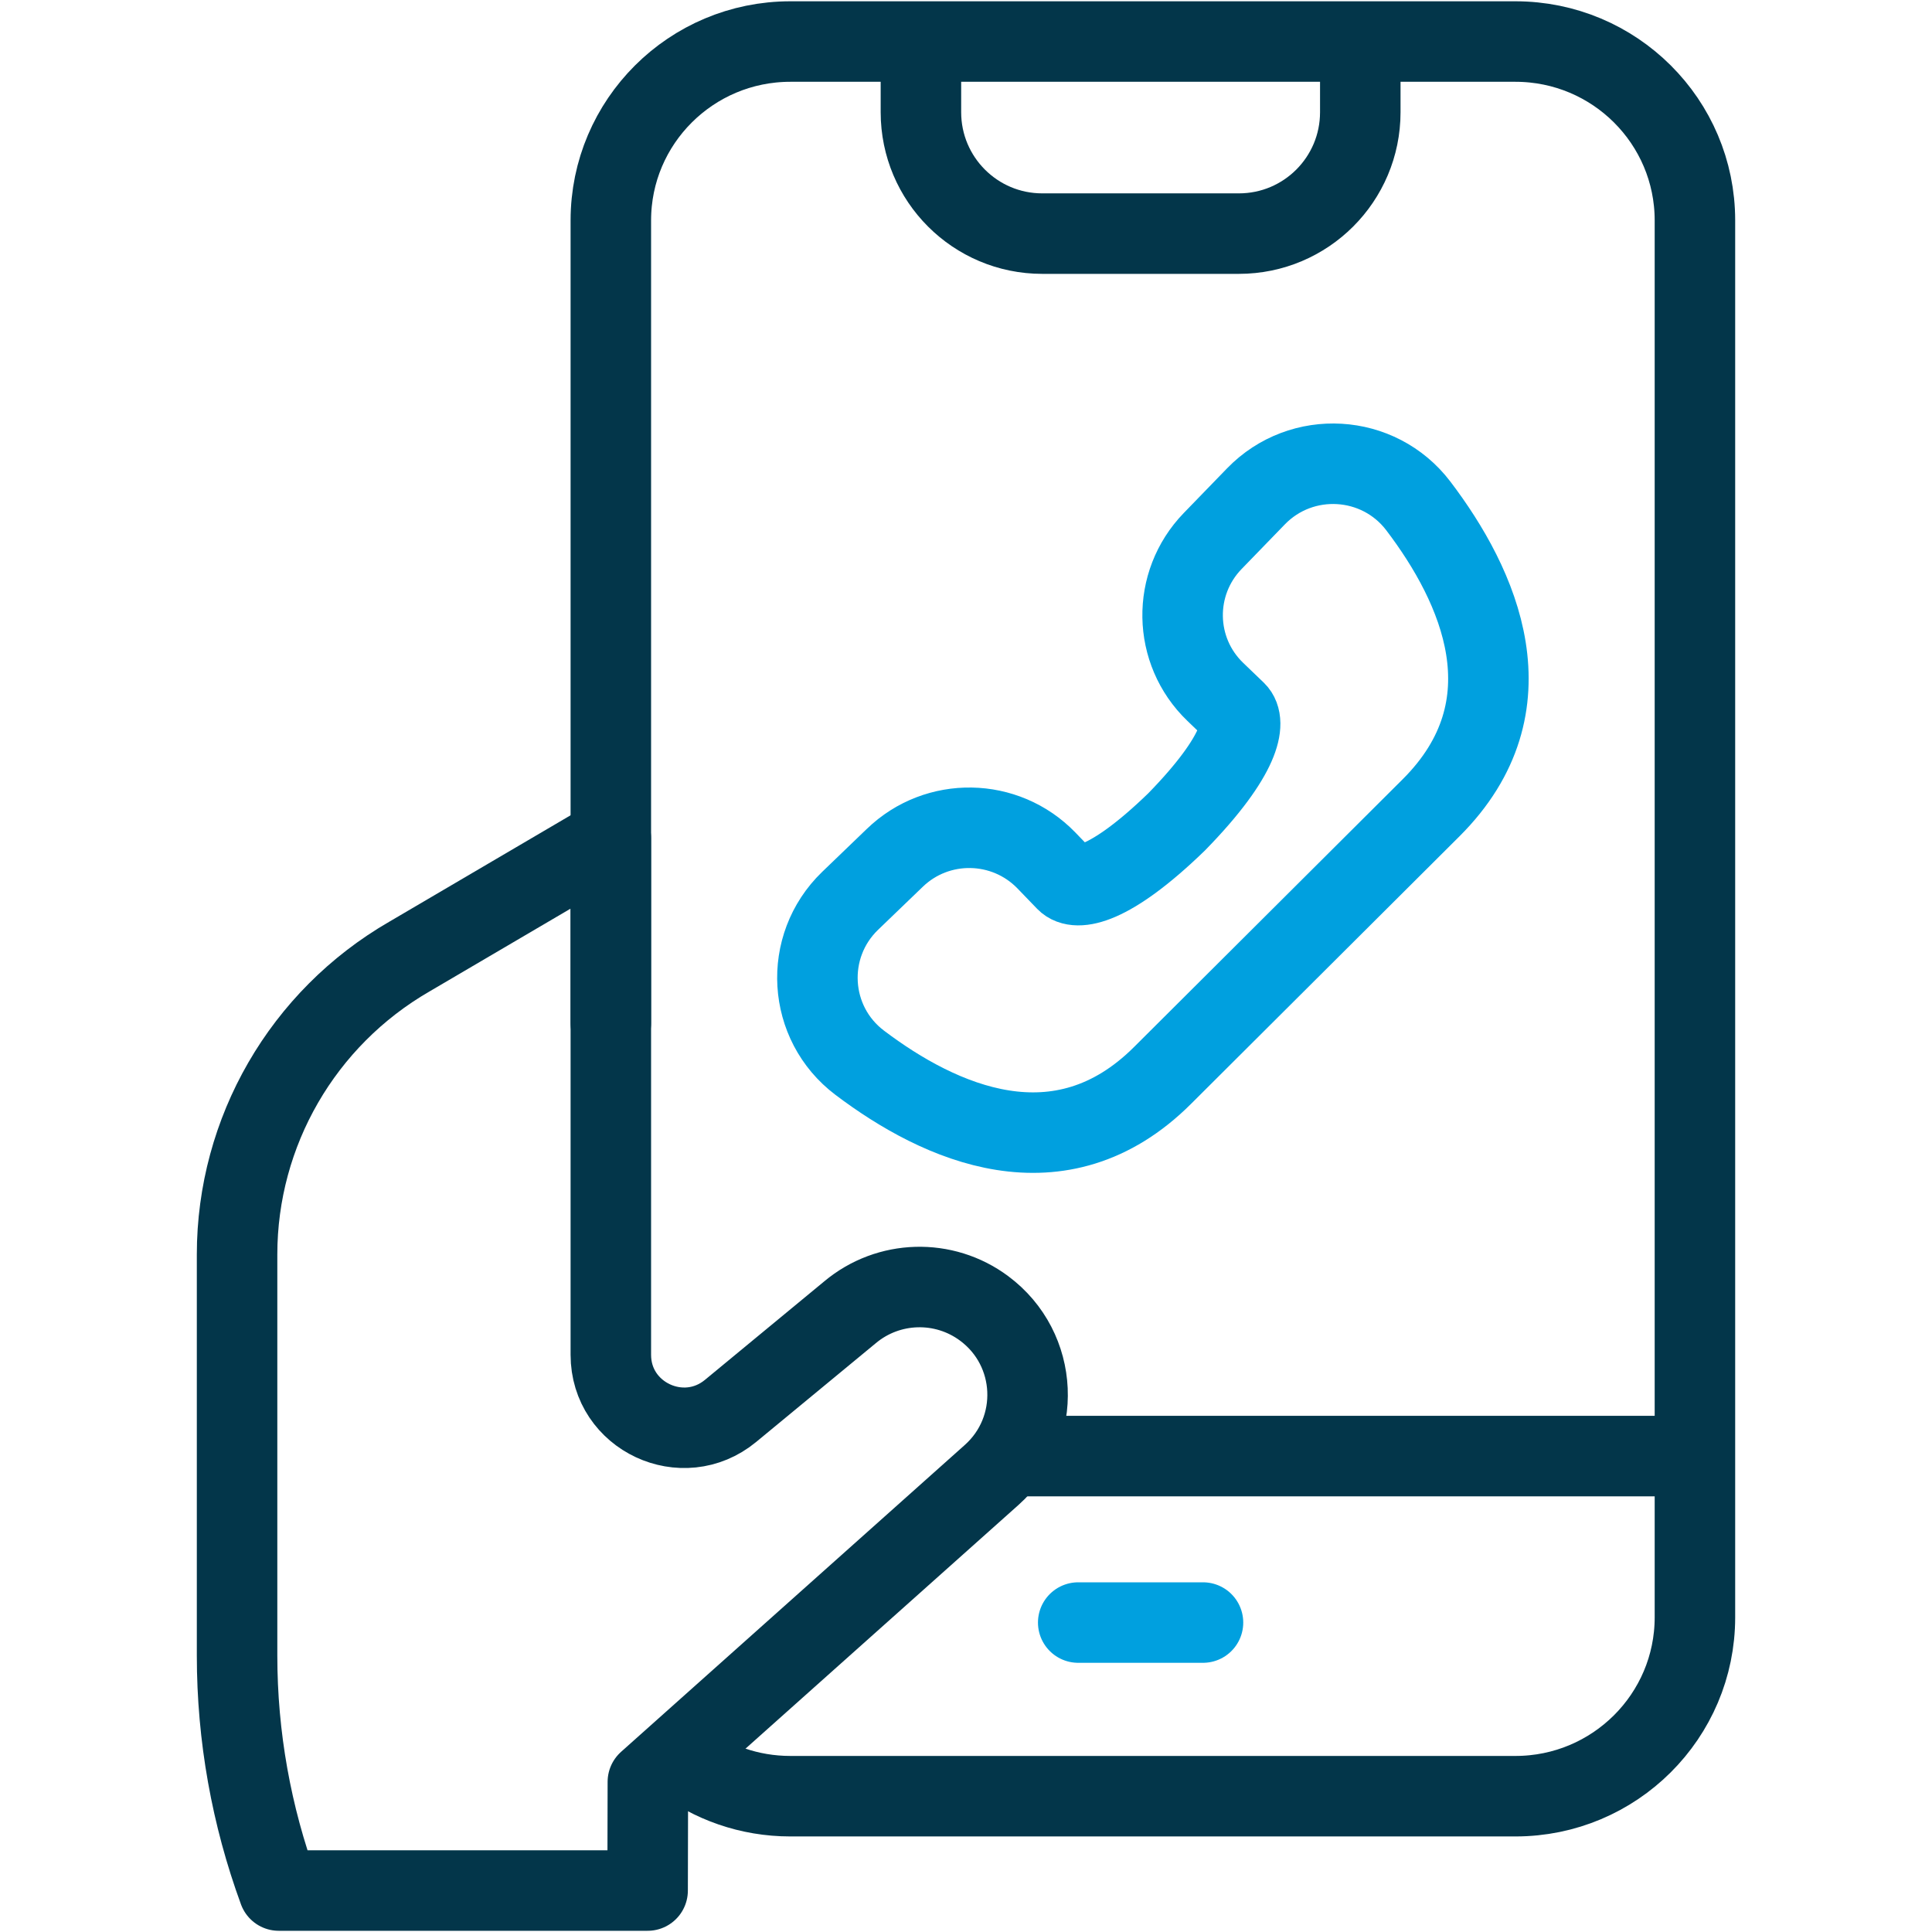
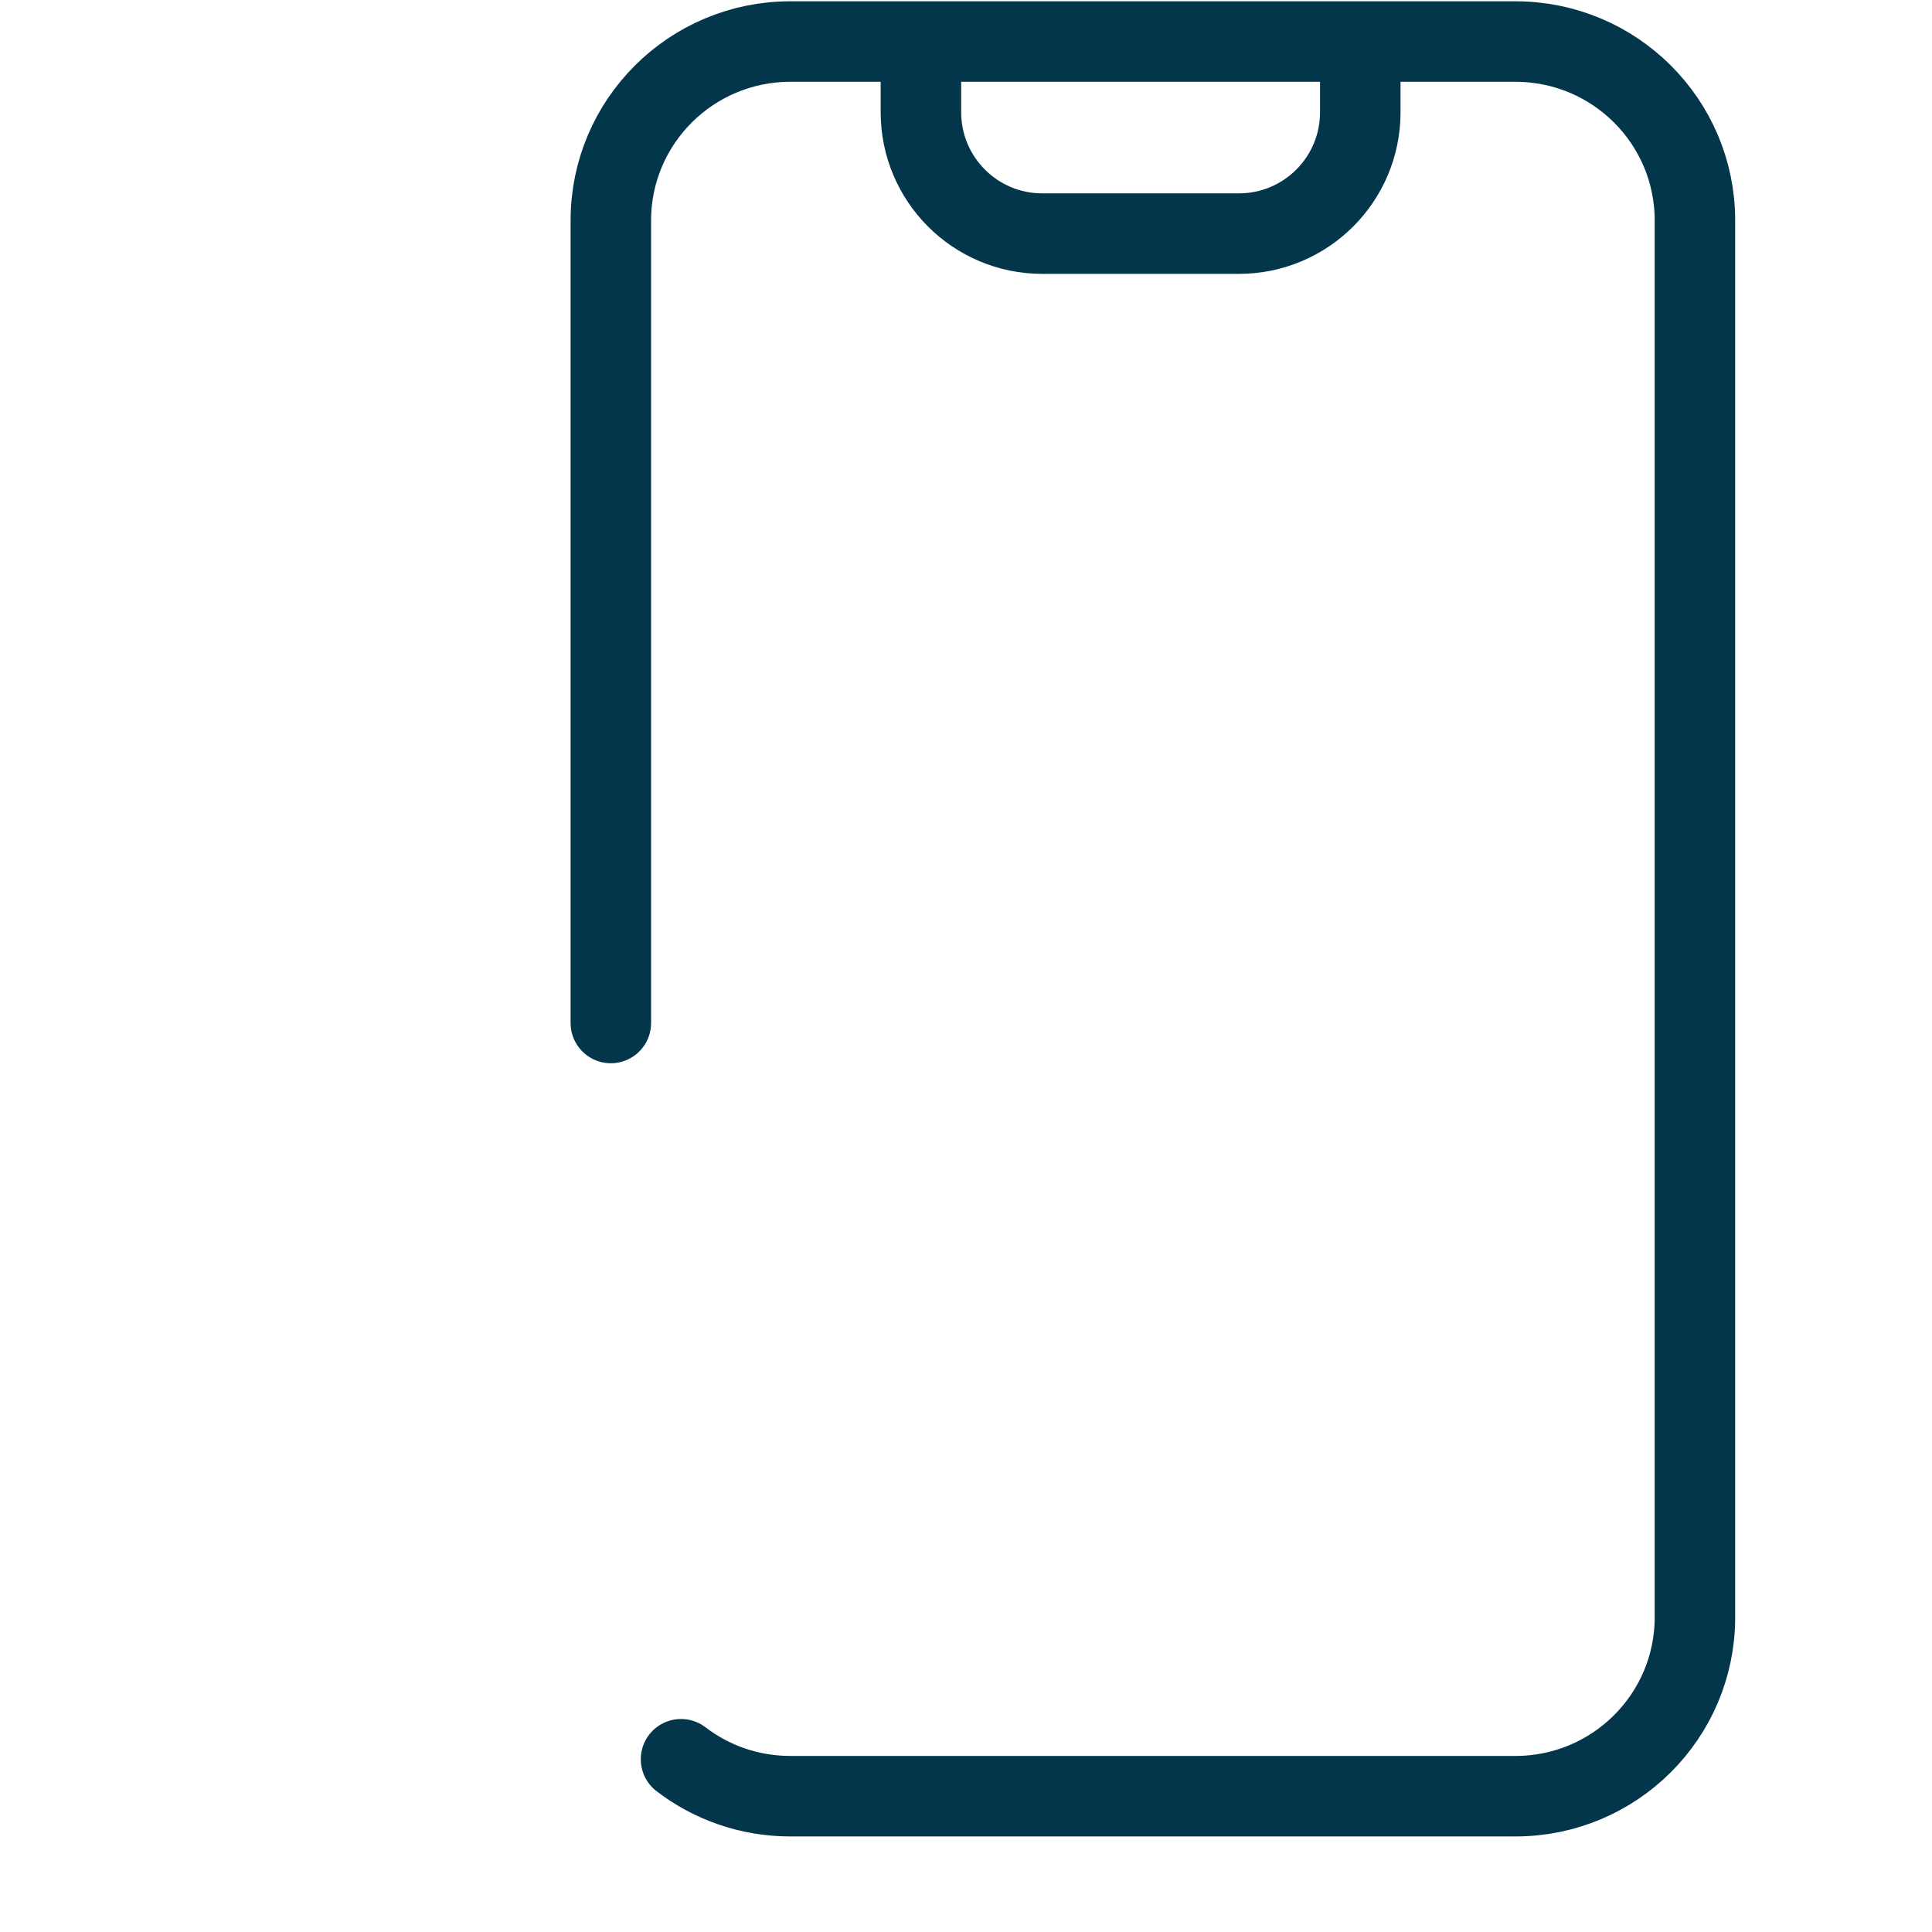
<svg xmlns="http://www.w3.org/2000/svg" width="24" height="24" viewBox="0 0 24 24" fill="none">
  <path d="M16.898 0.702V1.394C16.898 2.227 16.223 2.902 15.39 2.902H12.947C12.115 2.902 11.44 2.227 11.44 1.394V0.702" stroke="#03364A" stroke-miterlimit="10" stroke-linecap="round" stroke-linejoin="round" />
-   <path d="M13.394 20.156H14.944" stroke="#00A0DF" stroke-miterlimit="10" stroke-linecap="round" stroke-linejoin="round" />
  <path d="M7.588 12.708V2.738C7.588 1.511 8.587 0.516 9.818 0.516H18.825C20.057 0.516 21.055 1.511 21.055 2.738V20.091C21.055 21.318 20.057 22.313 18.825 22.313H9.818C9.307 22.313 8.836 22.142 8.46 21.854" stroke="#03364A" stroke-miterlimit="10" stroke-linecap="round" stroke-linejoin="round" />
-   <path d="M15.602 6.166L15.065 6.72C14.554 7.247 14.568 8.087 15.097 8.595L15.352 8.84C15.479 8.963 15.433 9.373 14.617 10.209C13.778 11.023 13.366 11.069 13.243 10.942L12.998 10.688C12.487 10.161 11.644 10.146 11.116 10.656L10.56 11.191C9.974 11.757 10.03 12.711 10.68 13.202C11.675 13.954 13.167 14.631 14.442 13.359L17.777 10.035C19.052 8.764 18.373 7.277 17.619 6.285C17.126 5.637 16.169 5.581 15.602 6.166Z" stroke="#00A0DF" stroke-miterlimit="10" stroke-linecap="round" stroke-linejoin="round" />
-   <path d="M8.048 22.135L12.319 18.322C12.95 17.758 12.905 16.759 12.226 16.254C11.727 15.882 11.037 15.902 10.56 16.301L9.075 17.527C8.483 18.015 7.588 17.596 7.588 16.83V10.414L5.084 11.884C3.76 12.649 2.945 14.059 2.945 15.584V20.566C2.945 21.57 3.123 22.557 3.463 23.485H8.045L8.048 22.135Z" stroke="#03364A" stroke-miterlimit="10" stroke-linecap="round" stroke-linejoin="round" />
-   <path d="M12.666 18.088H20.794" stroke="#03364A" stroke-miterlimit="10" stroke-linecap="round" stroke-linejoin="round" />
</svg>